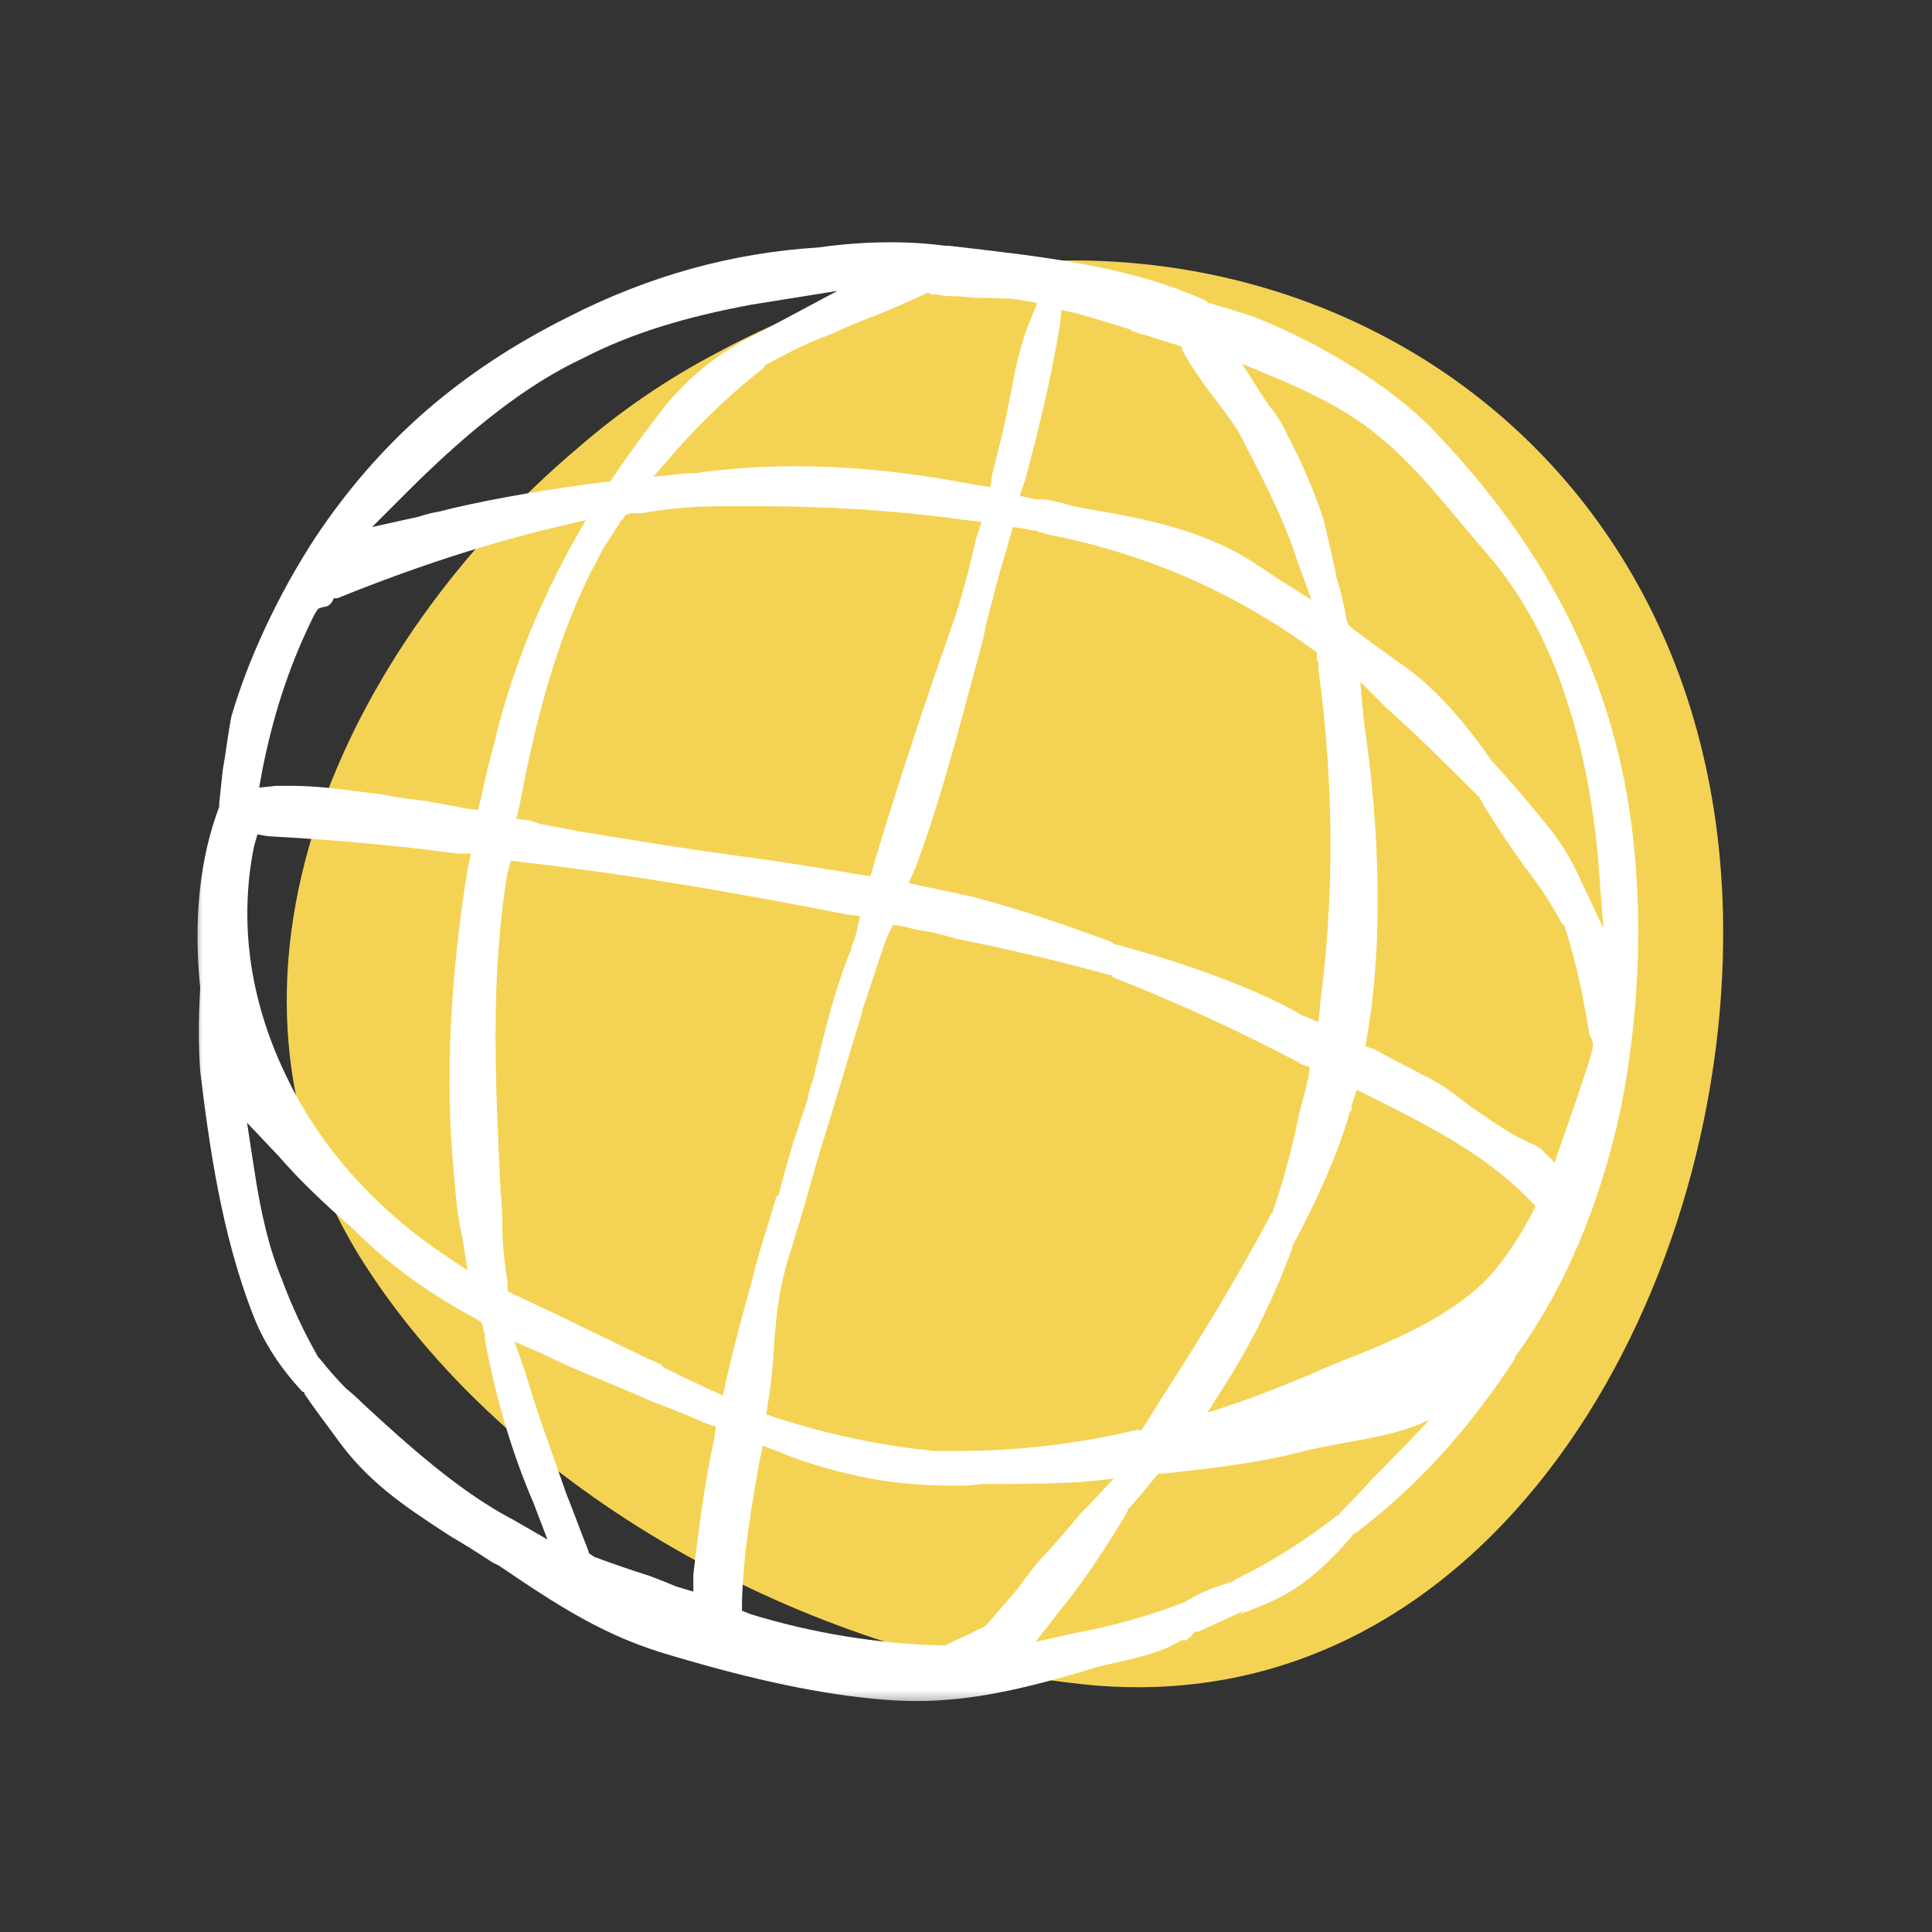
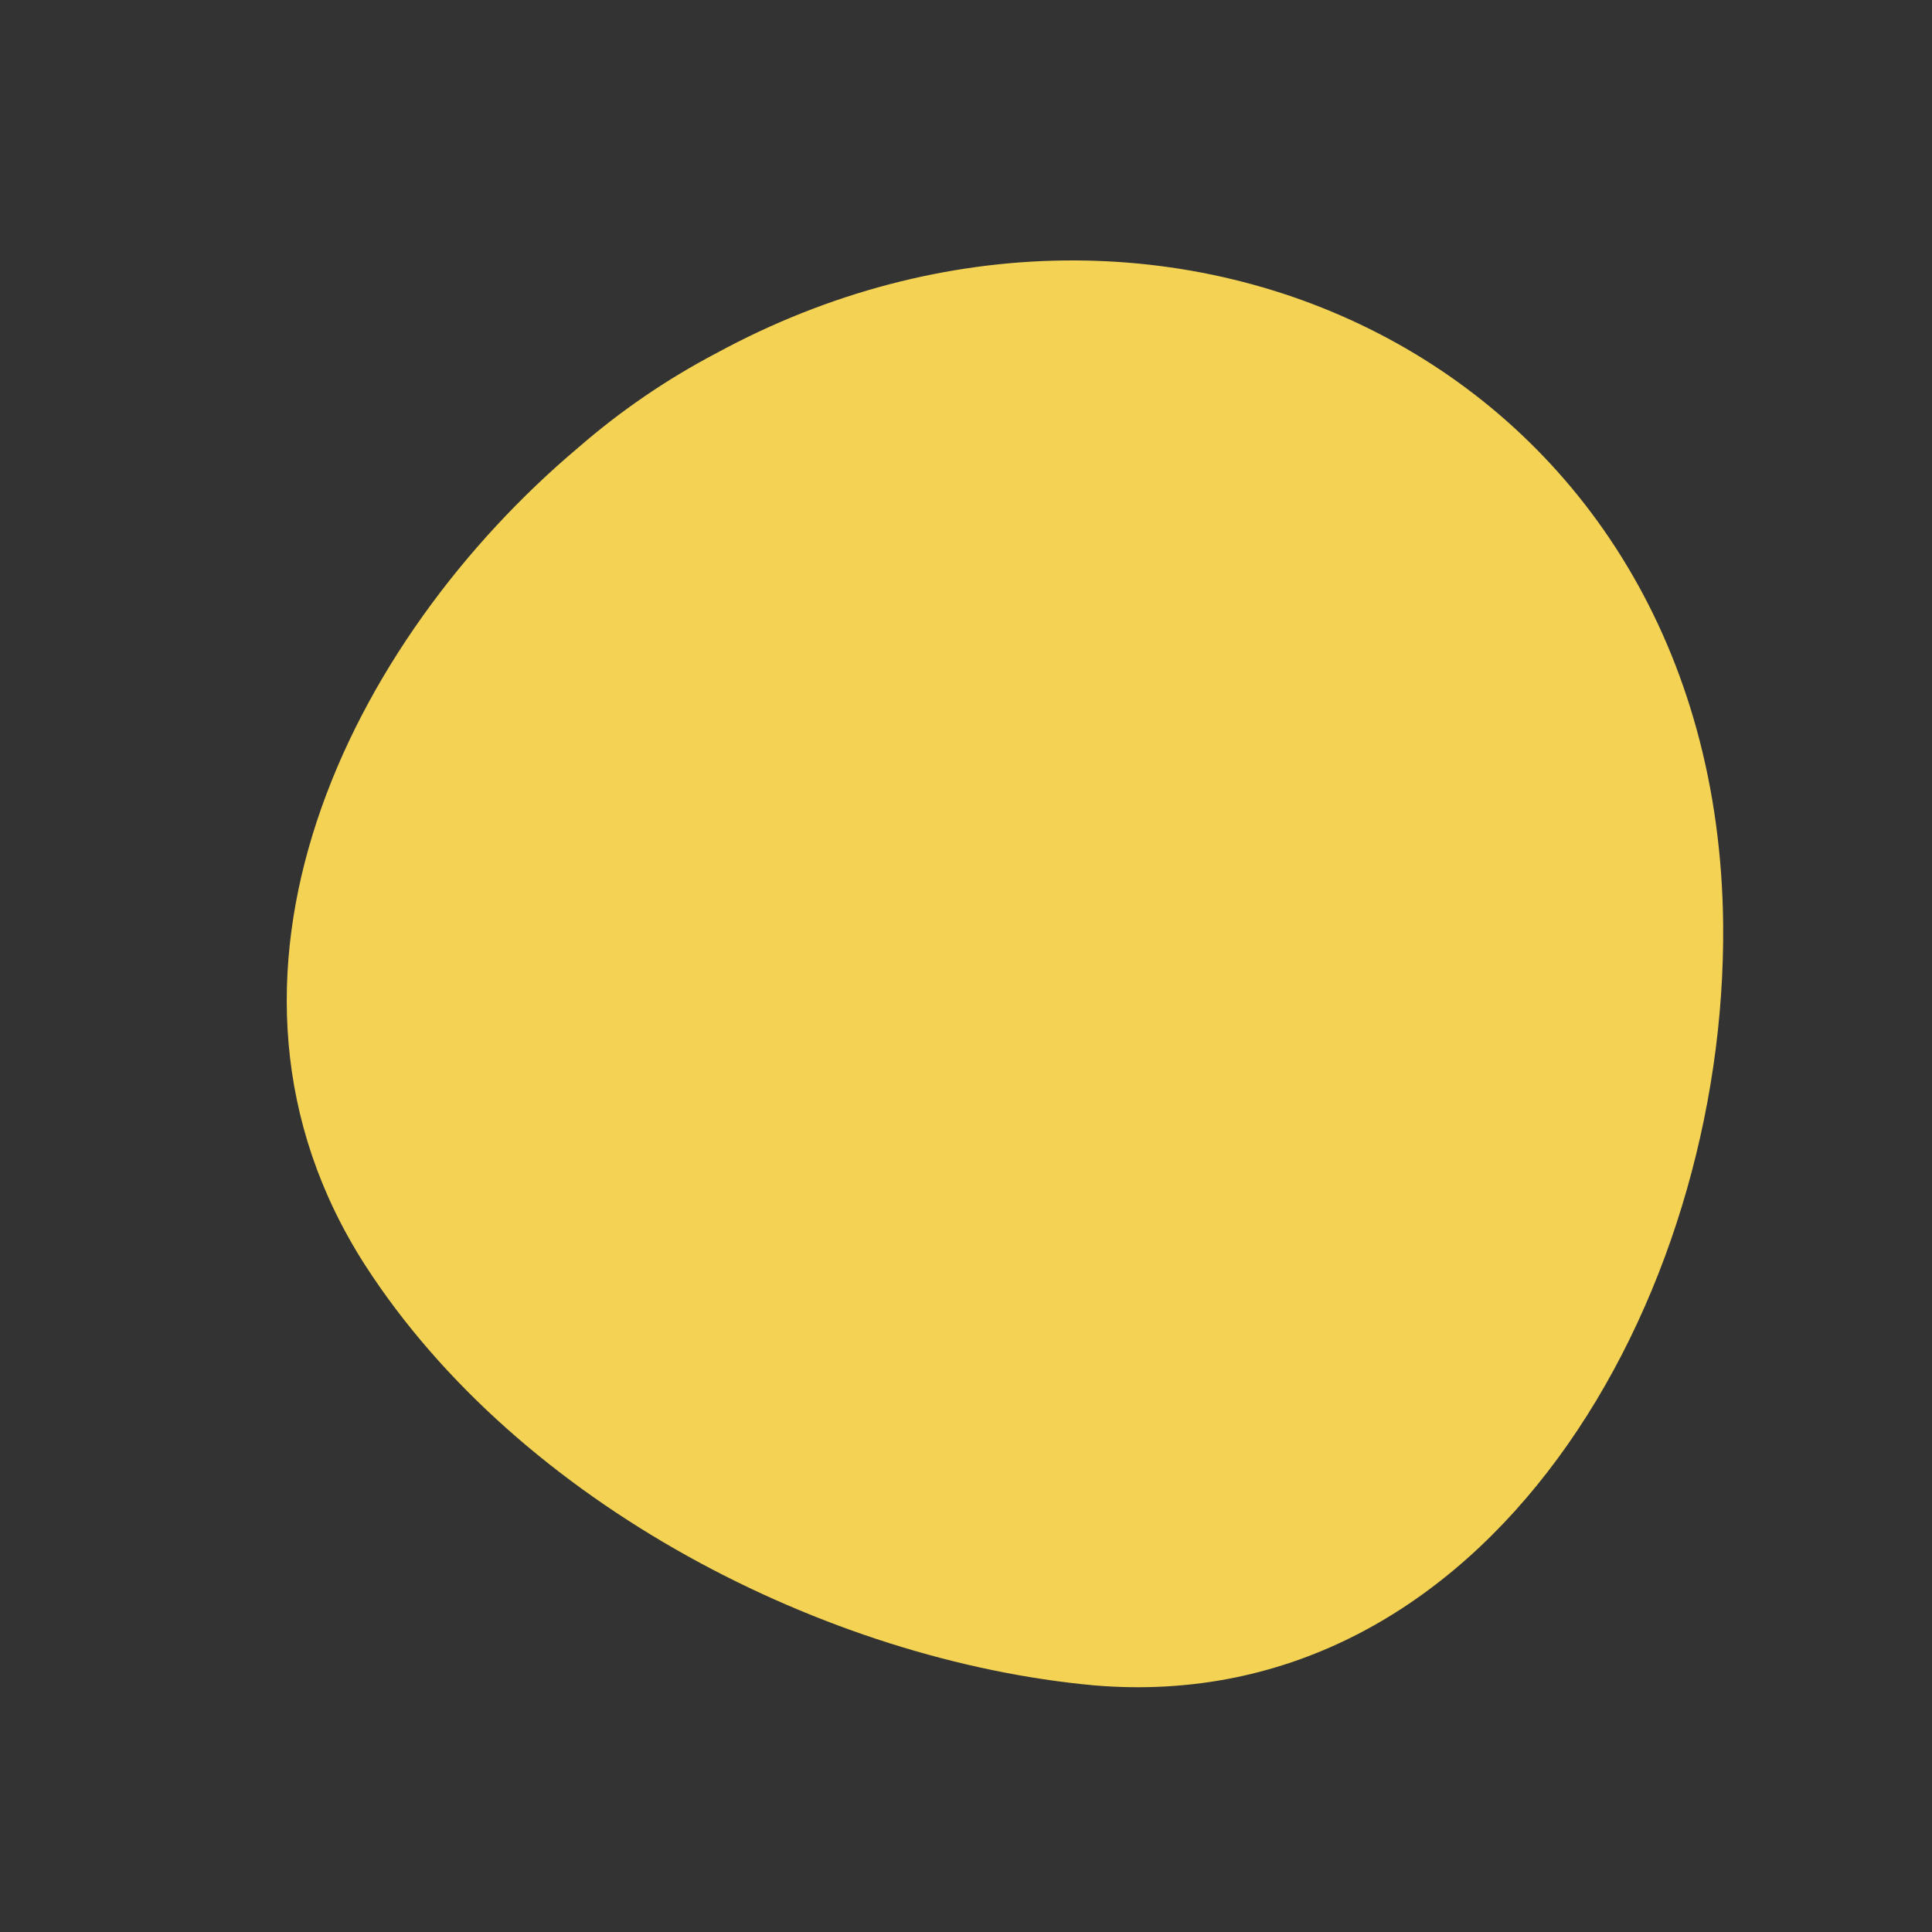
<svg xmlns="http://www.w3.org/2000/svg" width="100" height="100" viewBox="0 0 100 100" fill="none">
  <rect x="0" y="0" width="100" height="100" fill="#333333" stroke="none" />
  <mask id="mask0_2102_90784" style="mask-type:luminance" maskUnits="userSpaceOnUse" x="10" y="12" width="80" height="77">
    <path d="M10 12H90V88.404H10V12Z" fill="white" />
  </mask>
  <g mask="url(#mask0_2102_90784)">
    <path d="M37.056 18.292C34.51 19.631 32.127 21.26 29.956 23.146C18.09 33.124 9.37 50.652 18.898 65.483C26.898 77.888 42.808 85.978 56.651 87.236C77.055 88.944 89.37 67.281 89.19 47.866C88.92 19.101 60.517 5.528 37.056 18.292Z" fill="#F4D354" />
-     <path fill-rule="evenodd" clip-rule="evenodd" d="M84.517 43.28C85.057 47.955 84.787 52.899 83.887 57.393C82.809 62.427 80.921 66.831 78.404 70.247V70.337C76.697 72.944 74.809 75.281 72.562 77.348C71.842 78.008 71.094 78.637 70.315 79.236L70.225 79.326H70.135L69.505 80.045C68.157 81.483 67.168 82.292 65.551 83.011L64.651 83.371C64.471 83.431 64.322 83.491 64.202 83.551L64.382 83.371L62.045 84.449H61.865L61.685 84.629C61.685 84.689 61.655 84.719 61.595 84.719L61.415 84.899H61.146C60.157 85.529 58.899 85.798 57.73 86.067C57.131 86.187 56.562 86.337 56.023 86.517C52.966 87.416 50.27 88.045 47.483 88.045C46.824 88.045 46.165 88.015 45.506 87.955C42.449 87.685 39.034 86.966 34.809 85.708C31.303 84.719 28.876 83.101 25.82 81.034L25.46 80.854C24.755 80.383 24.036 79.933 23.303 79.506C21.236 78.157 19.258 76.899 17.64 74.742C16.921 73.752 16.292 72.944 15.753 72.135V72.045H15.663C14.494 70.787 13.685 69.528 13.146 68.18C11.438 63.865 10.809 59.101 10.36 55.416C10.27 54.067 10.27 52.809 10.36 51.191V51.101C10 47.506 10.36 44.359 11.348 41.753V41.573C11.408 41.033 11.468 40.464 11.528 39.865C11.708 38.876 11.798 37.977 11.978 37.079C12.787 34.292 14.315 30.876 16.382 27.73C19.708 22.786 23.842 19.191 29.416 16.404C33.64 14.247 37.956 13.079 42.36 12.809C43.618 12.629 44.876 12.539 46.135 12.539C47.094 12.539 48.023 12.599 48.921 12.719H49.101C53.685 13.259 58.36 13.708 62.494 15.596V15.686H62.584C63.368 15.909 64.147 16.148 64.921 16.404C68.517 17.843 71.933 20 74 22.067C80.112 28.36 83.618 35.28 84.517 43.28ZM54.854 16.855C54.404 19.641 53.685 22.518 53.056 24.855L52.786 25.664L53.596 25.844H54.045L54.944 26.024C55.304 26.144 55.663 26.234 56.022 26.294C59.169 26.832 62.135 27.372 64.832 29.08L65.91 29.799L66.18 29.979L67.888 31.057L67.168 29.08C66.539 27.102 65.64 25.304 64.472 23.057C64.112 22.248 63.483 21.439 62.944 20.72C62.314 19.911 61.685 19.012 61.236 18.203L61.146 17.933L60.876 17.843C60.304 17.672 59.735 17.492 59.169 17.304H59.079C58.959 17.244 58.779 17.184 58.539 17.124V17.034H58.449C57.641 16.765 56.652 16.495 55.753 16.226L54.943 16.046L54.854 16.855ZM42.449 59.55C41.91 61.437 41.461 63.055 40.921 64.763C40.292 66.651 40.112 68.538 40.023 70.336C39.963 71.116 39.873 71.864 39.753 72.583L39.663 73.213L40.203 73.393C42.719 74.201 45.506 74.83 48.382 75.1H49.64C52.697 75.1 55.753 74.74 58.809 74.021H59.079L59.259 73.751L60.157 72.314C62.135 69.257 64.112 66.021 65.82 62.785L65.91 62.695V62.605C66.45 61.078 66.899 59.37 67.258 57.572C67.378 57.152 67.498 56.703 67.618 56.224C67.618 56.104 67.648 55.984 67.708 55.864L67.798 55.234L67.258 55.055V54.965H67.168C64.047 53.319 60.836 51.849 57.551 50.561V50.471H57.461C54.818 49.747 52.149 49.117 49.461 48.583L48.831 48.403C48.389 48.279 47.939 48.188 47.483 48.133L46.764 47.954L46.224 47.864L45.955 48.404C45.505 49.572 45.146 50.83 44.607 52.358V52.448C43.887 54.785 43.169 57.302 42.449 59.55ZM45.056 45.347L45.236 44.718C46.494 40.493 47.933 36.178 49.461 31.864C49.877 30.532 50.237 29.182 50.539 27.819L50.809 27.01L50 26.92C46.135 26.381 42.54 26.201 39.124 26.201H37.236C36.067 26.201 34.809 26.291 33.191 26.561H32.651L32.382 26.651L32.202 26.921C32.142 26.921 32.112 26.951 32.112 27.011C32.052 27.131 31.992 27.22 31.932 27.28C31.752 27.58 31.543 27.91 31.303 28.269C31.123 28.539 30.943 28.988 30.674 29.437C28.697 33.302 27.618 37.797 26.899 41.662L26.719 42.381L27.439 42.471L27.977 42.651C28.637 42.771 29.266 42.891 29.865 43.011C32.562 43.46 35.348 43.909 37.955 44.269C40.112 44.539 42.27 44.898 44.427 45.257L45.056 45.347ZM68.247 52.897L68.337 51.909C69.057 46.426 69.057 40.673 68.247 34.651V34.291C68.187 34.231 68.157 34.141 68.157 34.021V33.751L67.887 33.572C63.663 30.516 59.169 28.628 54.135 27.639C54.024 27.581 53.901 27.55 53.775 27.549C53.715 27.489 53.655 27.459 53.595 27.459C53.415 27.459 53.236 27.429 53.056 27.369L52.427 27.279L52.247 27.909C51.977 28.898 51.618 29.976 51.348 31.145C51.168 31.745 51.018 32.373 50.898 33.033C49.82 36.988 48.831 41.033 47.393 44.898L47.033 45.707L47.843 45.887C48.742 46.067 49.58 46.247 50.36 46.426C52.786 47.056 55.124 47.864 57.55 48.763L57.64 48.853C60.697 49.662 63.214 50.561 65.46 51.55C66 51.82 66.63 52.089 67.348 52.538L68.248 52.898L68.247 52.897ZM44.877 16.493C44.277 16.733 43.647 17.003 42.989 17.303C41.551 17.842 40.562 18.381 39.573 18.92V19.01C38.045 20.179 36.517 21.617 34.989 23.325L33.82 24.673L35.618 24.493H36.068C36.308 24.433 36.517 24.403 36.697 24.403C38.135 24.223 39.573 24.133 41.101 24.133C43.978 24.133 46.944 24.403 50.629 25.123L51.259 25.213L51.349 24.583L51.888 22.426C52.008 21.886 52.128 21.317 52.248 20.718C52.517 19.28 52.786 17.842 53.326 16.583L53.686 15.684L52.696 15.504C51.978 15.414 51.169 15.414 50.449 15.414C49.97 15.354 49.491 15.324 49.011 15.324C48.831 15.324 48.561 15.234 48.292 15.234H48.202L48.022 15.145L47.842 15.235C46.854 15.685 45.866 16.134 44.877 16.493ZM19.257 27.281L21.684 26.741C22.044 26.621 22.404 26.531 22.763 26.471L23.483 26.292C25.819 25.752 28.516 25.303 31.303 24.944H31.572L31.752 24.674C32.608 23.415 33.507 22.186 34.448 20.989C35.707 19.461 37.235 18.202 39.302 17.213L43.347 15.056L38.853 15.776C35.527 16.404 32.741 17.214 30.133 18.562C27.257 19.91 24.291 22.247 21.055 25.483L19.257 27.281ZM13.415 40.764L14.314 40.674H15.123C16.651 40.674 18.269 40.944 19.797 41.124C20.396 41.244 20.965 41.334 21.505 41.394C22.314 41.484 23.123 41.663 24.111 41.843L24.741 41.933L24.921 41.213C25.101 40.315 25.31 39.446 25.55 38.607C26.359 35.101 27.707 31.685 29.505 28.36L30.314 26.921L28.785 27.281C25.01 28.18 21.235 29.438 17.46 30.966H17.28L17.19 31.146C17.07 31.326 16.92 31.416 16.74 31.416L16.47 31.506L16.291 31.776C15.123 34.112 14.224 36.629 13.594 39.776L13.414 40.764H13.415ZM14.943 55.955C16.651 59.461 19.527 62.607 22.853 64.854L24.201 65.753L23.931 64.045C23.661 62.876 23.572 61.708 23.482 60.629C23.032 55.865 23.302 50.562 24.202 44.989L24.381 44.179H23.661C20.336 43.73 17.101 43.461 13.864 43.281L13.324 43.191L13.145 43.821C12.336 47.865 12.965 52 14.943 55.955ZM28.336 79.685L27.617 77.798C26.448 75.101 25.639 72.225 25.1 69.348V69.078C25.042 68.967 25.012 68.844 25.01 68.719L24.92 68.449L24.65 68.269C22.314 67.011 20.426 65.663 18.718 64.045L18.268 63.595C16.92 62.427 15.572 61.169 14.404 59.82L12.786 58.112L13.146 60.449C13.505 62.876 13.954 64.674 14.583 66.202C15.1 67.6 15.731 68.953 16.471 70.247L16.561 70.337C17.041 70.937 17.49 71.446 17.909 71.865C18.209 72.105 18.509 72.375 18.808 72.675C21.145 74.831 23.842 77.258 26.628 78.697L28.336 79.685ZM37.056 73.843L36.516 73.663C35.568 73.248 34.608 72.858 33.639 72.494C31.842 71.685 29.864 70.966 28.066 70.067L26.628 69.438L27.168 70.966C27.797 73.124 28.606 75.281 29.325 77.348C29.685 78.248 30.044 79.236 30.403 80.135L30.493 80.405L30.763 80.585C31.722 80.944 32.681 81.273 33.639 81.573C34.119 81.753 34.569 81.933 34.988 82.113L35.887 82.382V81.483C36.157 79.236 36.426 76.989 36.965 74.472L37.055 73.842L37.056 73.843ZM37.594 71.416C37.954 69.798 38.404 68.18 38.943 66.202C39.303 64.674 39.842 63.146 40.201 61.888H40.291C40.531 60.928 40.801 59.97 41.101 59.011L41.819 56.854V56.764C41.879 56.464 41.969 56.164 42.089 55.865C42.629 53.618 43.167 51.281 44.066 49.124V49.034C44.126 48.854 44.186 48.704 44.246 48.584L44.336 48.224L44.516 47.416L43.796 47.326C38.314 46.247 32.651 45.258 27.078 44.629L26.448 44.539L26.268 45.169C25.37 50.562 25.64 56.135 25.909 61.618C25.969 62.218 25.999 62.816 25.999 63.416C25.999 64.315 26.089 65.213 26.269 66.382V66.832L26.629 67.012C27.977 67.64 29.325 68.27 30.583 68.899C31.752 69.439 32.92 70.067 34.179 70.607L34.359 70.787C35.078 71.146 35.827 71.506 36.606 71.865L37.415 72.225L37.595 71.415L37.594 71.416ZM52.696 82.202C53.146 81.573 53.684 80.854 54.224 80.315C54.81 79.67 55.38 79.011 55.932 78.337L56.381 77.887L57.64 76.539L55.842 76.719C54.584 76.779 53.325 76.809 52.066 76.809H50.9C50.42 76.869 49.941 76.899 49.462 76.899C47.484 76.899 45.746 76.719 44.248 76.359C42.864 76.067 41.509 75.646 40.203 75.101L39.484 74.831L39.304 75.641C38.944 77.798 38.495 80.135 38.406 82.831V83.371L38.855 83.551C42.063 84.532 45.389 85.076 48.743 85.168H48.923L49.103 85.078C49.462 84.898 49.851 84.719 50.271 84.539C50.451 84.419 50.631 84.329 50.81 84.269L50.99 84.179L51.08 84.089L52.698 82.202H52.696ZM74 73.483C71.933 74.472 69.685 74.562 67.528 75.101C65.191 75.731 62.674 76 60.248 76.27H59.978L59.798 76.45C59.378 76.989 58.898 77.558 58.36 78.157V78.247C57.28 80.045 56.112 81.843 54.854 83.371L53.596 84.989L55.573 84.539C57.538 84.183 59.464 83.641 61.326 82.921H61.416V82.831H61.506C62.135 82.382 63.034 82.112 63.843 81.843L63.933 81.753C65.82 80.853 67.618 79.685 69.236 78.427H69.326V78.337C69.926 77.737 70.524 77.109 71.124 76.449C72.082 75.491 73.041 74.502 74 73.483ZM79.483 62.427L79.123 62.067C76.876 59.73 73.82 58.202 70.943 56.764L70.225 56.404L69.955 57.214V57.394C69.955 57.454 69.925 57.514 69.865 57.573C69.236 59.73 68.247 61.977 66.899 64.494V64.584C66 67.011 64.921 69.258 63.573 71.416L62.494 73.124L64.382 72.494C65.531 72.071 66.67 71.621 67.798 71.146C68.338 70.906 68.906 70.666 69.506 70.426C72.022 69.438 74.809 68.27 76.786 66.382C77.626 65.543 78.434 64.404 79.213 62.966L79.483 62.427ZM82.449 53.977L82.359 53.707C82.299 53.647 82.269 53.588 82.269 53.528C82 51.91 81.64 49.933 81.011 48.045V47.955L80.921 47.865L80.831 47.775C80.287 46.764 79.655 45.801 78.944 44.899C78.184 43.849 77.464 42.769 76.787 41.663L76.697 41.483L76.607 41.393V41.303C75.079 39.775 73.461 38.157 71.753 36.629L70.404 35.281L70.584 37.258C71.214 41.483 71.753 47.775 70.764 53.618L70.674 54.158L71.214 54.338C72.112 54.876 72.921 55.236 73.73 55.685C74.54 56.045 75.348 56.675 76.157 57.303C77.236 58.023 78.315 58.831 79.483 59.281C79.543 59.341 79.633 59.401 79.753 59.461L80.472 60.18C80.472 60.09 82.36 54.876 82.449 54.157V53.977ZM82.989 48.045L82.719 44.449C82.449 41.483 81.91 38.697 81.101 36.269C80.202 33.393 78.854 30.966 77.326 29.079L76.247 27.82C74.719 26.023 73.191 24.045 71.393 22.607C70.135 21.528 68.517 20.629 66.449 19.73L64.292 18.831L65.551 20.809C65.671 20.989 65.791 21.139 65.911 21.259C66.27 21.798 66.539 22.247 66.629 22.517C67.341 23.844 67.942 25.227 68.427 26.652C68.697 27.55 68.877 28.539 69.147 29.708V29.798C69.386 30.517 69.565 31.266 69.685 32.045L69.775 32.315L69.955 32.495C70.932 33.23 71.921 33.949 72.921 34.652C74.449 35.82 75.798 37.348 77.236 39.416L77.326 39.506C78.39 40.665 79.409 41.864 80.382 43.101C80.742 43.581 81.102 44.15 81.461 44.809L82.989 48.045Z" fill="white" />
  </g>
</svg>